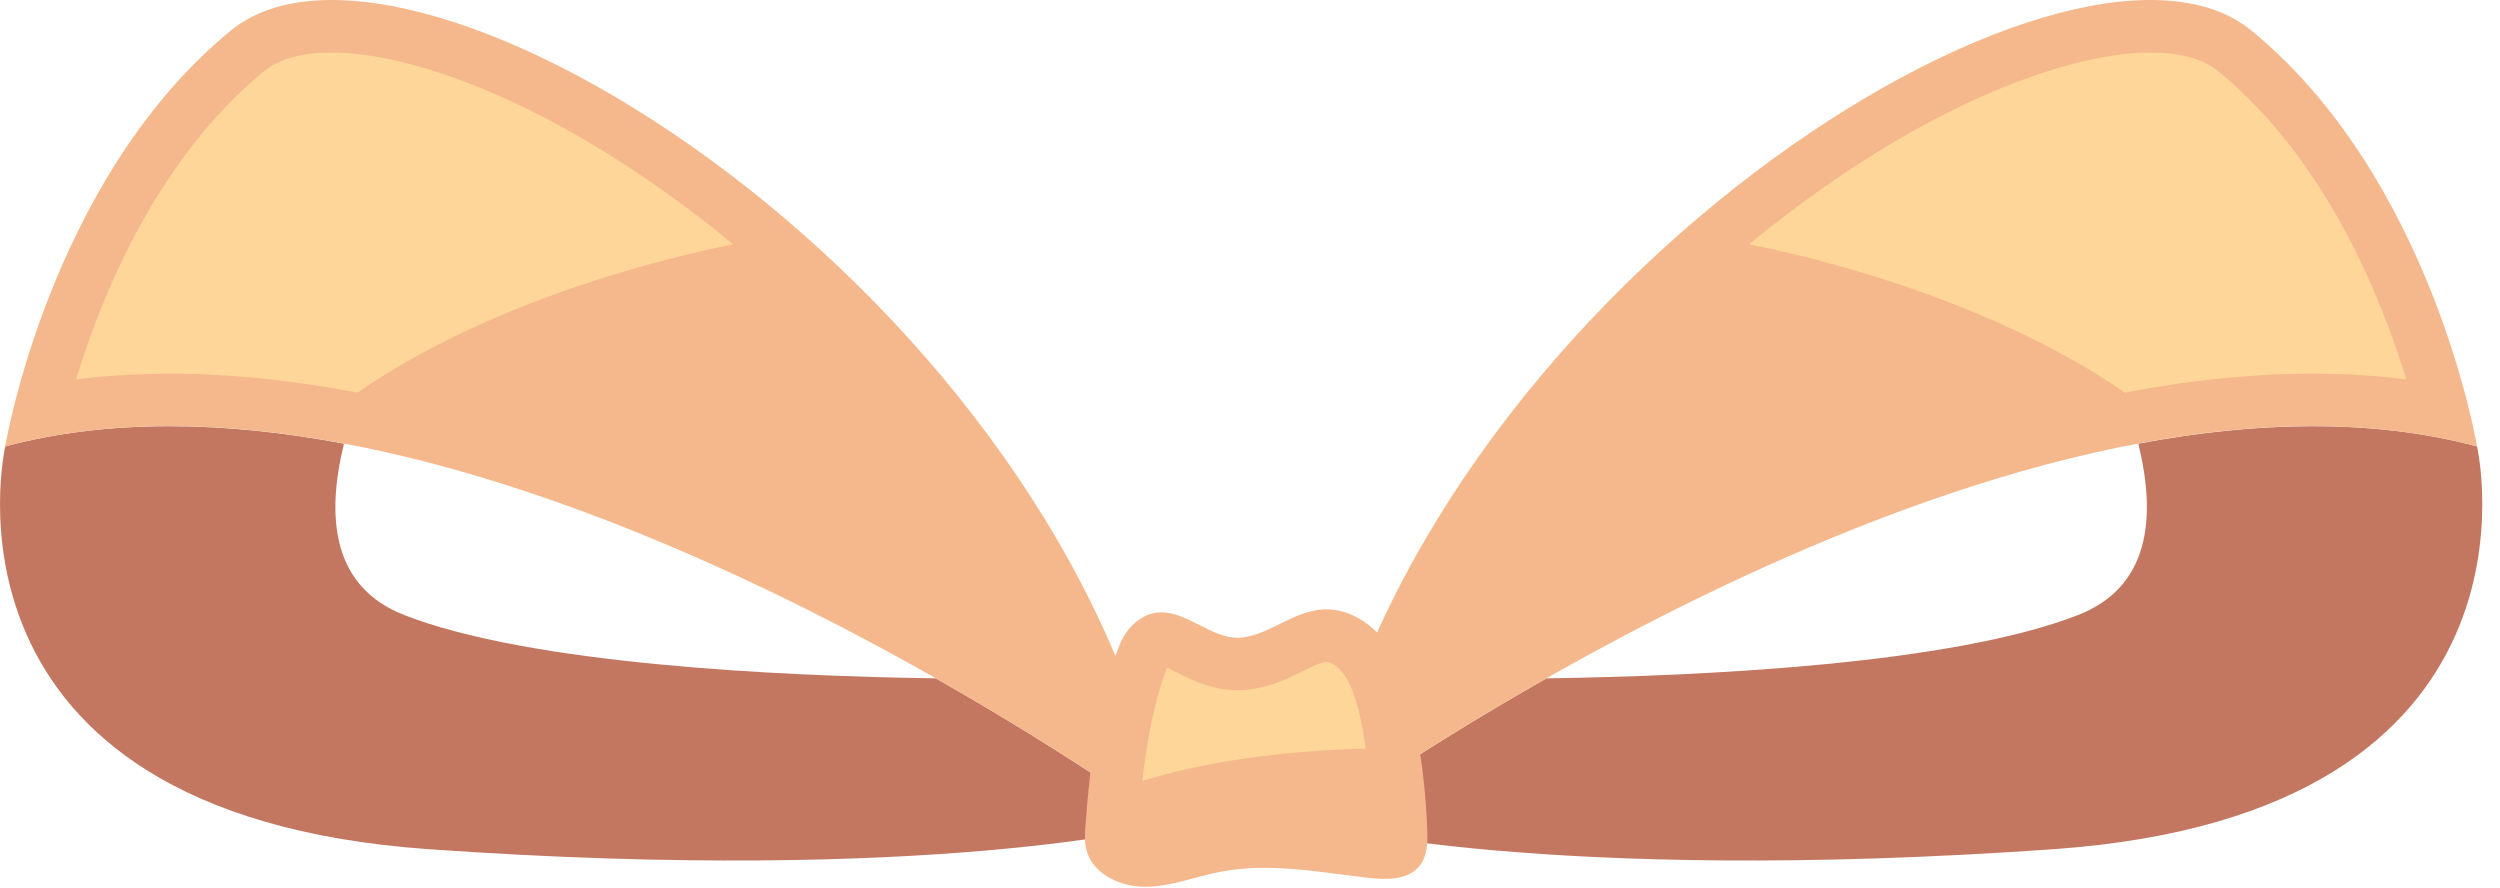
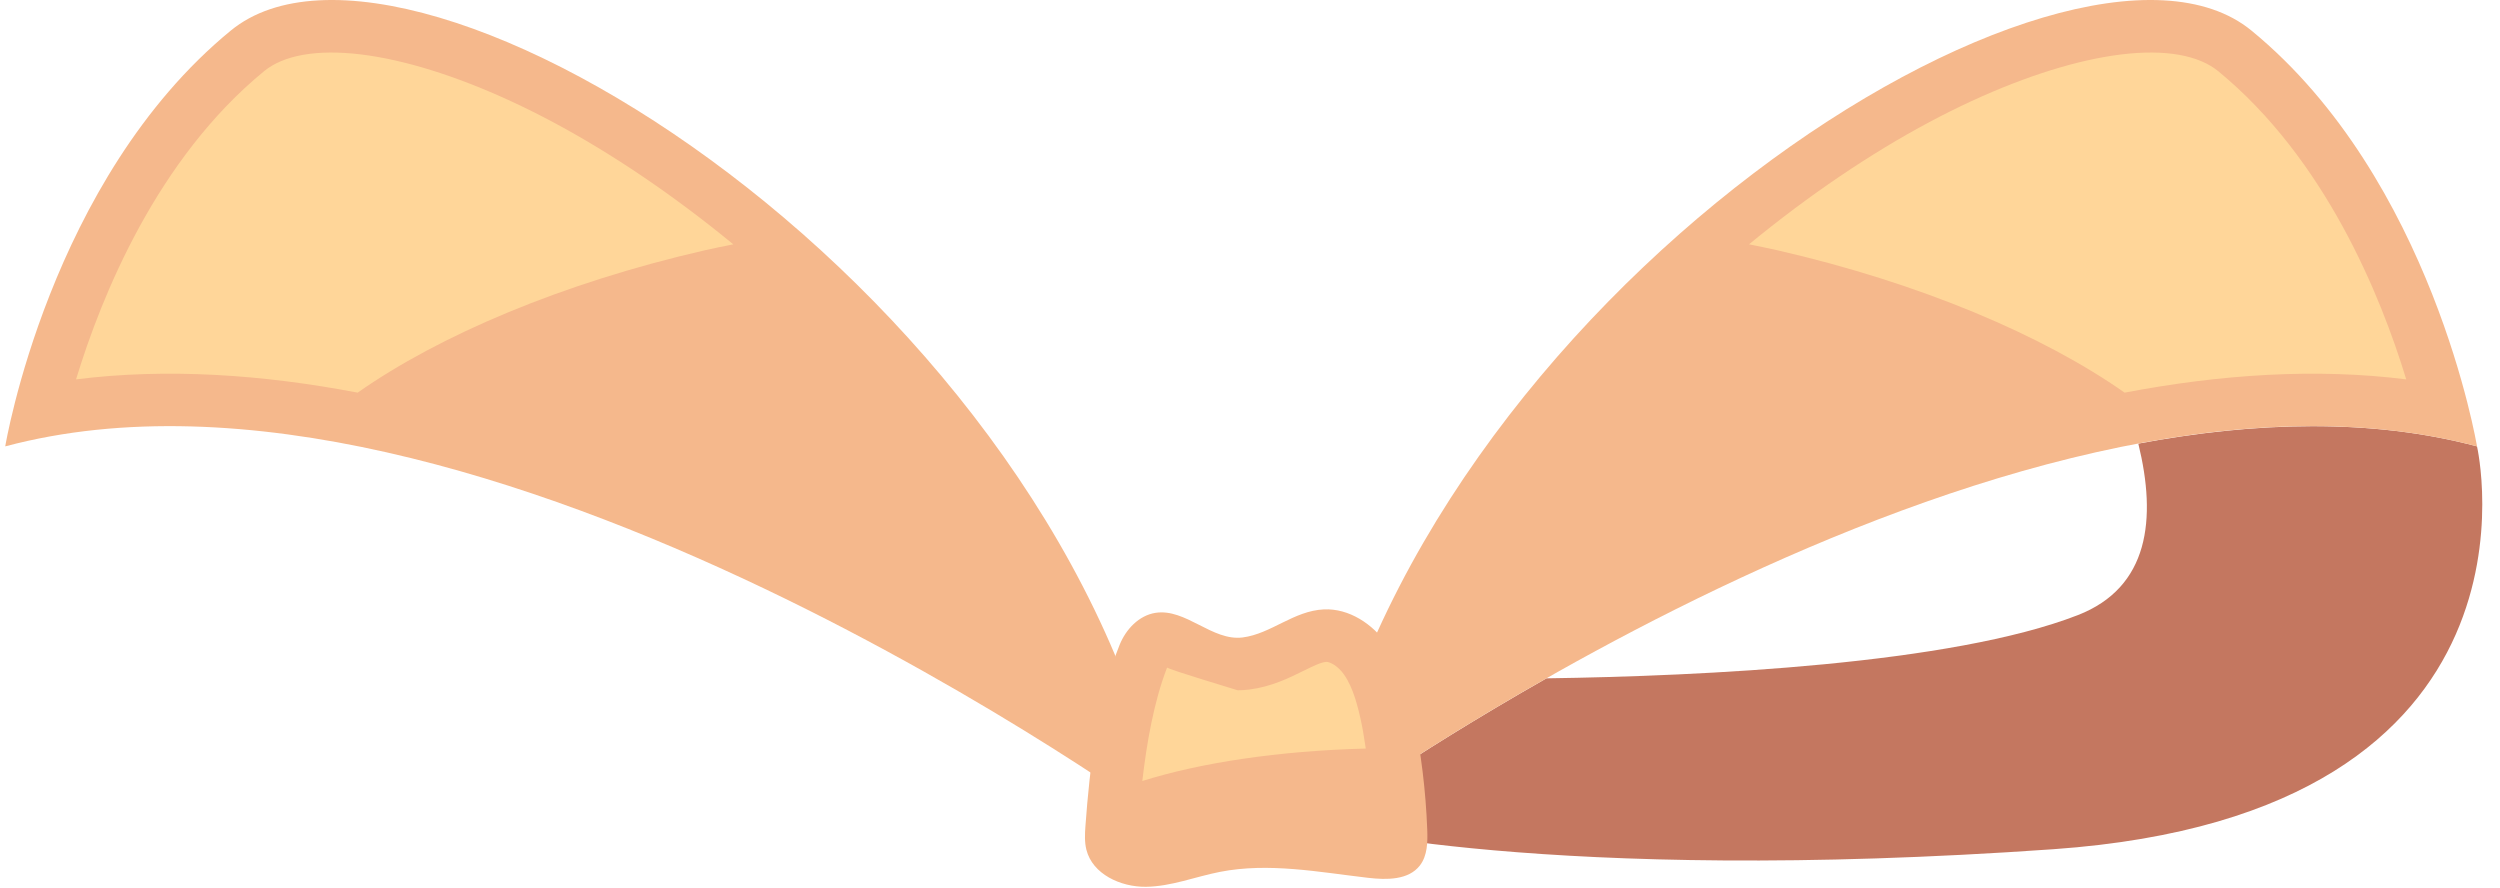
<svg xmlns="http://www.w3.org/2000/svg" width="107" height="38" viewBox="0 0 107 38" fill="none">
  <path d="M88.934 26.326C91.979 25.14 92.312 22.215 91.52 18.988C96.525 18.046 101.5 17.901 106.016 19.105C106.016 19.105 109.634 34.815 87.889 36.346C66.143 37.877 56.293 35.293 56.293 35.293C56.293 35.293 60.224 32.419 66.189 29.033C72.923 28.936 83.526 28.43 88.934 26.326Z" fill="#C47760" />
  <path d="M56.293 35.294C56.293 35.294 85.771 13.707 106.016 19.105C106.016 19.105 104.121 7.671 96.363 1.309C88.605 -5.053 60.615 12.659 56.293 35.294Z" fill="#F5B88C" />
  <path d="M76.067 10.71C75.661 10.617 75.261 10.54 74.858 10.457C77.436 8.338 80.072 6.561 82.582 5.223C87.444 2.631 91.906 1.636 94.228 2.624C94.497 2.738 94.737 2.881 94.94 3.047C99.512 6.797 101.886 12.624 102.987 16.237C99.099 15.748 95.012 16.027 90.934 16.805C87.45 14.358 82.186 12.112 76.067 10.71Z" fill="#FFD699" />
-   <path d="M17.307 26.326C14.261 25.14 13.929 22.215 14.722 18.988C9.717 18.046 4.741 17.901 0.226 19.105C0.226 19.105 -3.392 34.815 18.353 36.346C40.099 37.877 49.949 35.293 49.949 35.293C49.949 35.293 46.017 32.419 40.052 29.033C33.317 28.936 22.713 28.43 17.307 26.326Z" fill="#C47760" />
  <path d="M49.947 35.294C49.947 35.294 20.469 13.707 0.224 19.105C0.224 19.105 2.119 7.671 9.877 1.309C17.635 -5.053 45.625 12.659 49.947 35.294Z" fill="#F5B88C" />
  <path d="M30.174 10.71C30.581 10.617 30.981 10.54 31.384 10.457C28.806 8.338 26.17 6.561 23.66 5.223C18.798 2.631 14.335 1.636 12.013 2.624C11.745 2.738 11.505 2.881 11.302 3.047C6.73 6.797 4.356 12.624 3.255 16.237C7.142 15.748 11.229 16.027 15.308 16.805C18.792 14.358 24.056 12.112 30.174 10.71Z" fill="#FFD699" />
  <path d="M46.457 35.349C46.432 35.689 46.415 36.037 46.497 36.367C46.759 37.414 47.965 37.967 49.044 37.955C50.125 37.942 51.154 37.524 52.215 37.316C54.3 36.908 56.445 37.325 58.556 37.571C59.345 37.663 60.282 37.672 60.769 37.045C61.098 36.621 61.106 36.039 61.086 35.502C61.023 33.854 60.823 32.209 60.49 30.593C60.272 29.538 59.986 28.47 59.368 27.588C58.751 26.706 57.739 26.033 56.663 26.082C55.368 26.142 54.404 27.127 53.185 27.283C51.88 27.449 50.751 26.026 49.452 26.23C48.744 26.342 48.188 26.935 47.92 27.599C46.981 29.919 46.638 32.859 46.457 35.349Z" fill="#F5B88C" />
-   <path d="M58.455 32.038C58.399 31.709 58.358 31.376 58.291 31.049C58.127 30.251 57.919 29.435 57.528 28.877C57.263 28.498 56.928 28.328 56.767 28.328C56.547 28.338 56.176 28.522 55.783 28.715C55.173 29.017 54.414 29.392 53.471 29.512C53.303 29.534 53.136 29.544 52.971 29.544C51.866 29.544 50.97 29.088 50.317 28.756C50.209 28.701 50.075 28.632 49.951 28.574C49.386 30.027 49.077 31.811 48.891 33.427C51.372 32.646 54.721 32.134 58.455 32.038Z" fill="#FFD699" />
+   <path d="M58.455 32.038C58.399 31.709 58.358 31.376 58.291 31.049C58.127 30.251 57.919 29.435 57.528 28.877C57.263 28.498 56.928 28.328 56.767 28.328C56.547 28.338 56.176 28.522 55.783 28.715C55.173 29.017 54.414 29.392 53.471 29.512C53.303 29.534 53.136 29.544 52.971 29.544C50.209 28.701 50.075 28.632 49.951 28.574C49.386 30.027 49.077 31.811 48.891 33.427C51.372 32.646 54.721 32.134 58.455 32.038Z" fill="#FFD699" />
</svg>